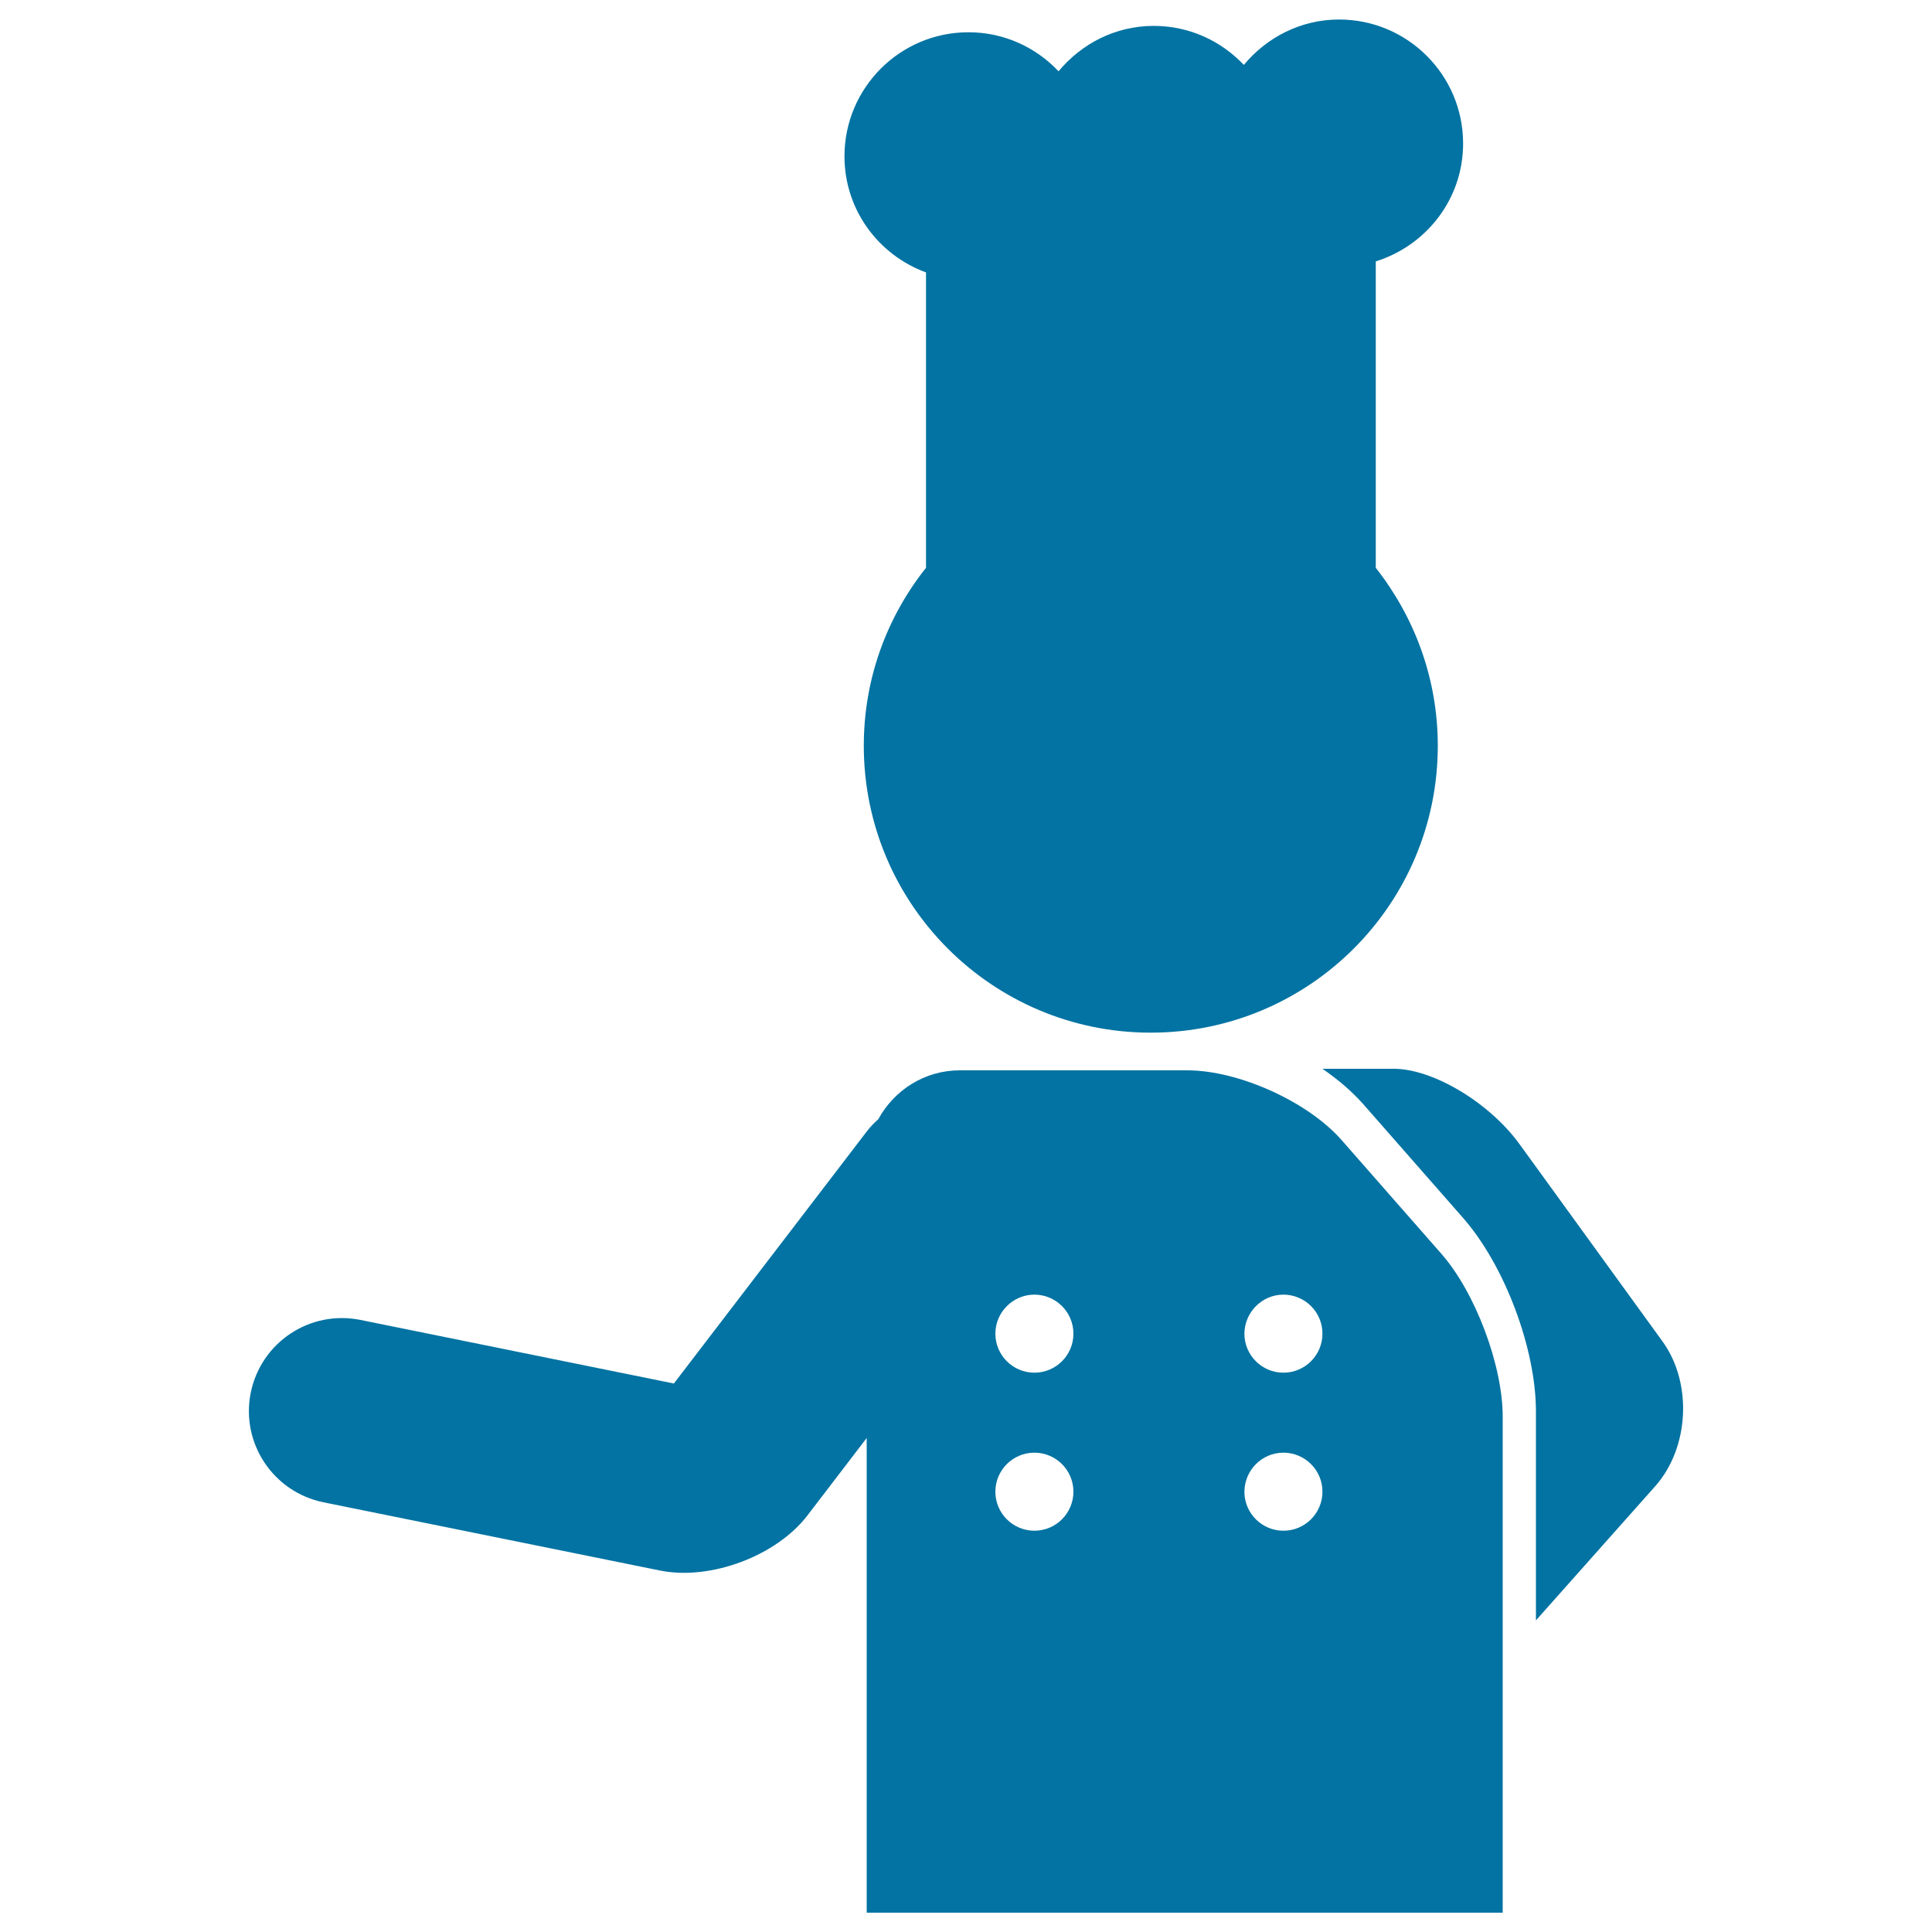
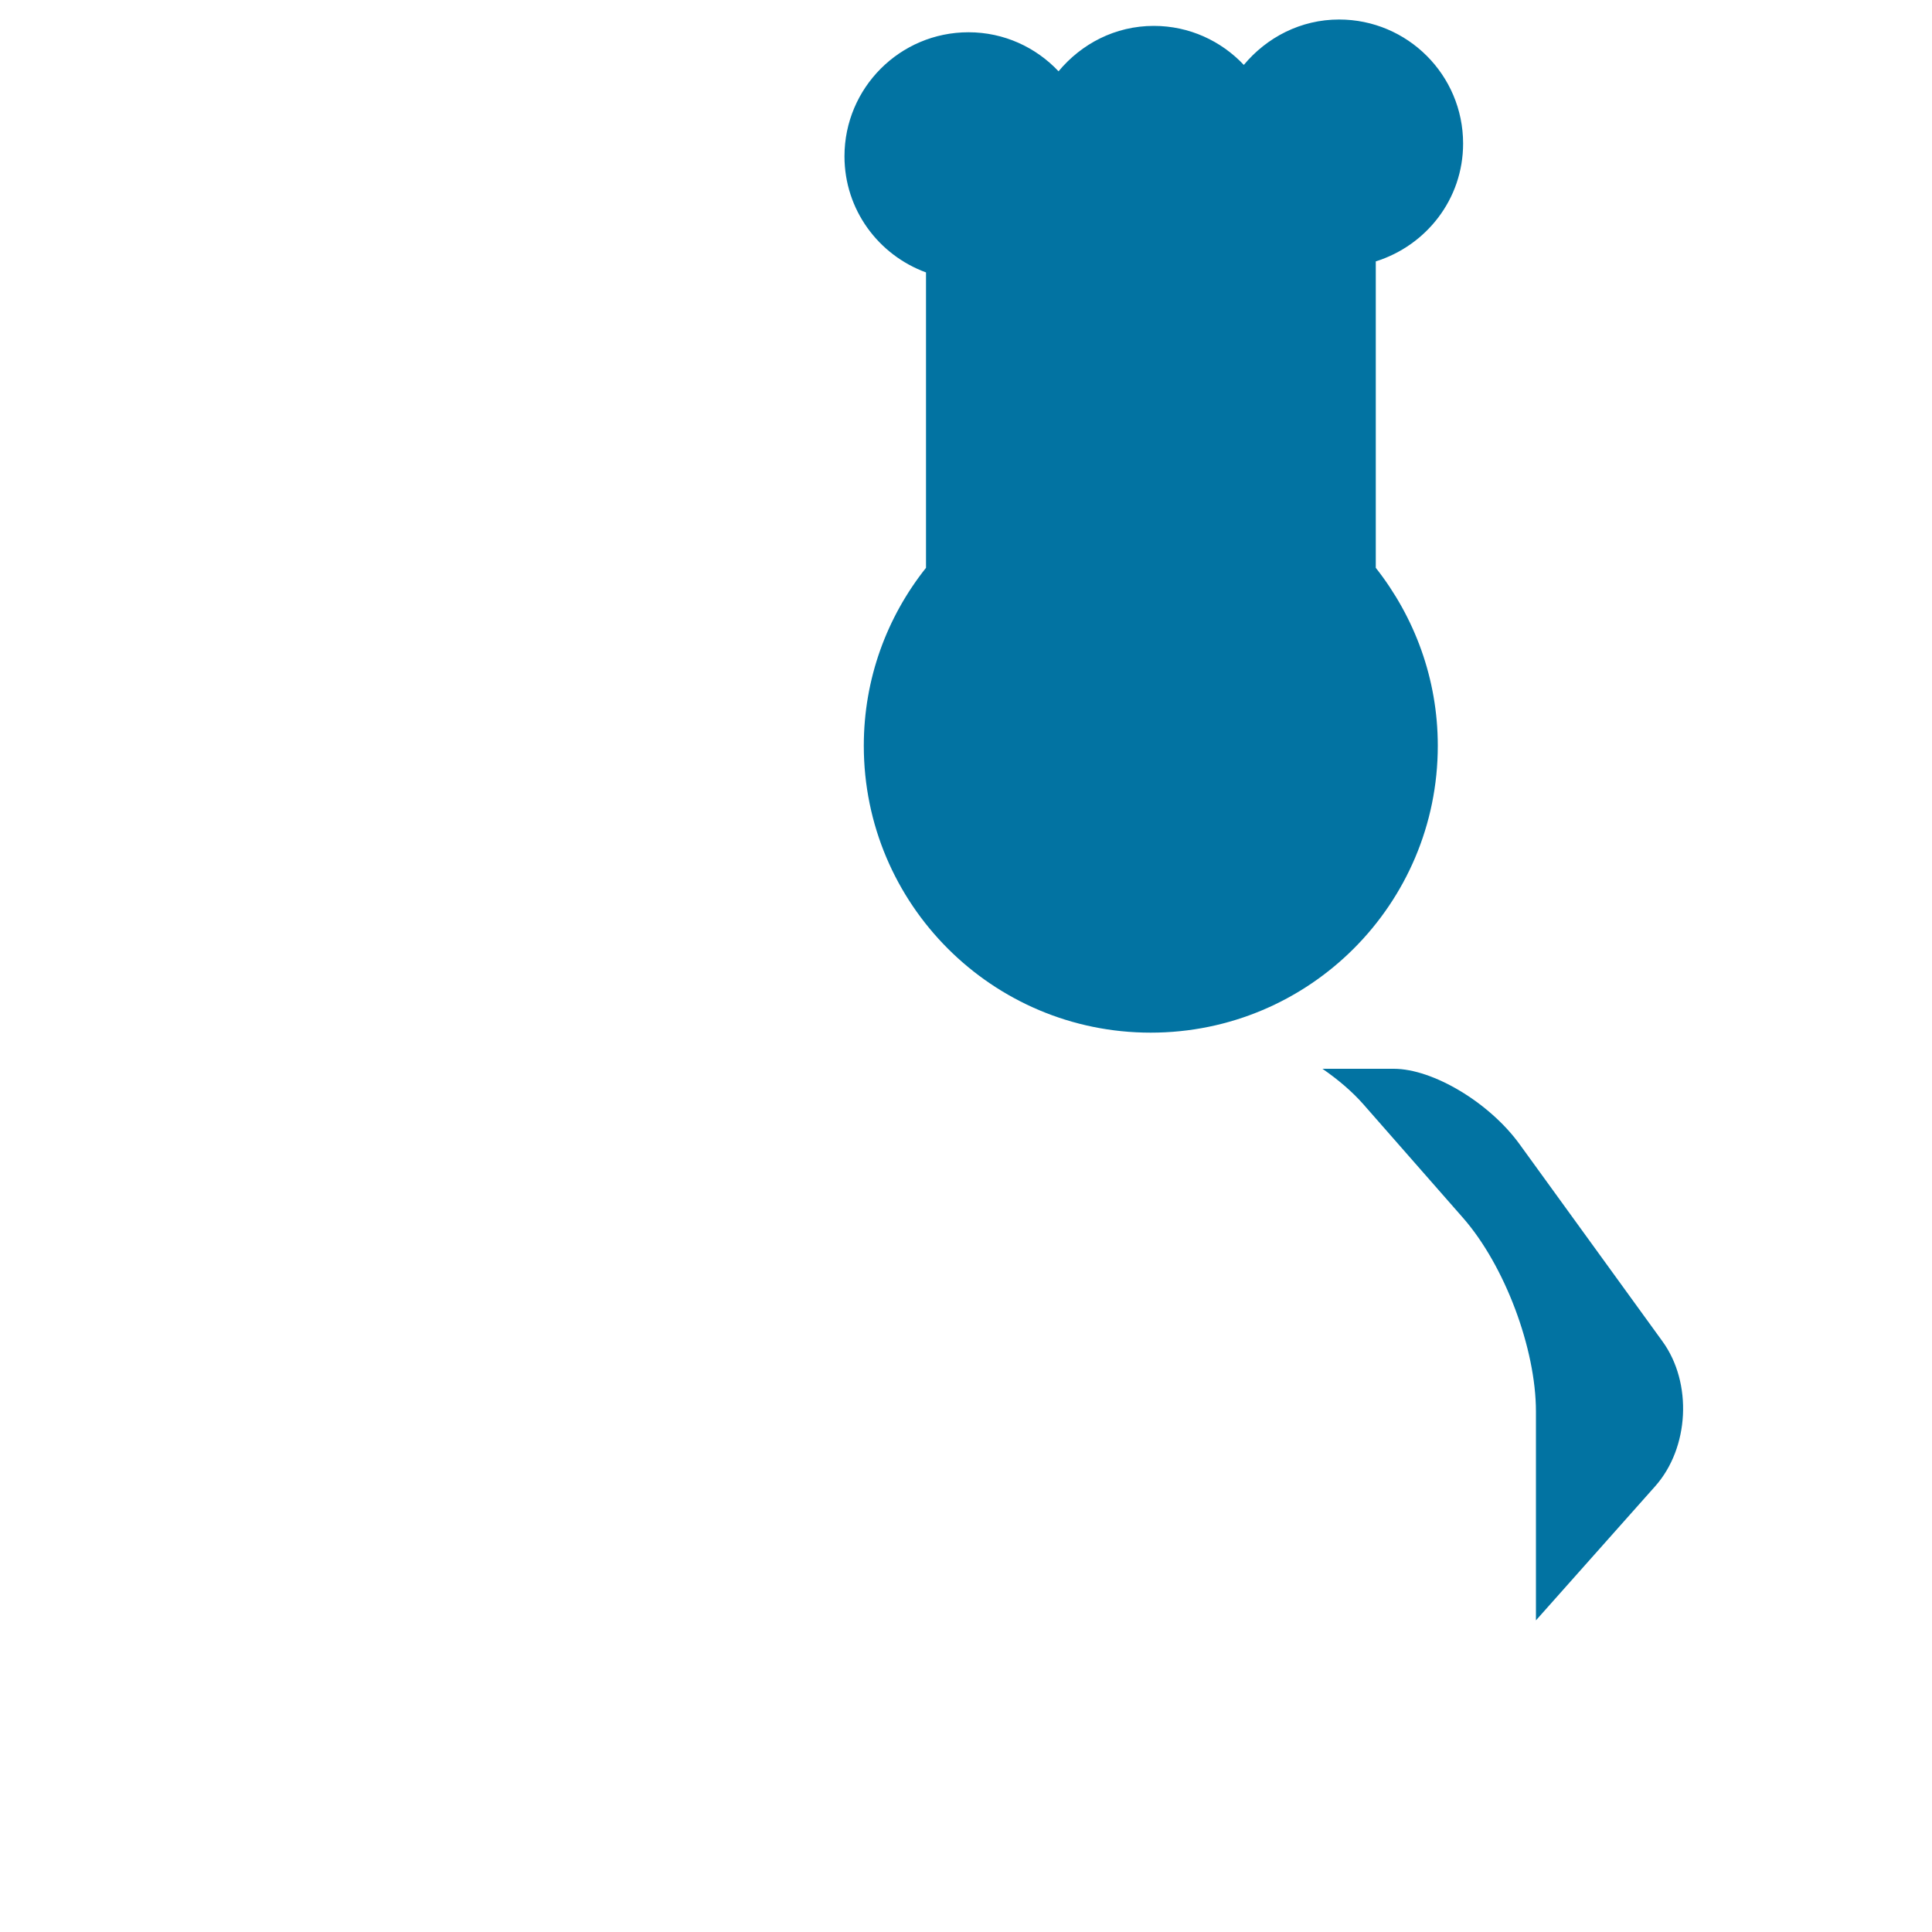
<svg xmlns="http://www.w3.org/2000/svg" viewBox="0 0 1000 1000" style="fill:#0273a2">
  <title>Chef In Uniform SVG icon</title>
  <g>
    <g>
      <path d="M856.7,769.3c17.7-19.9,19.4-53.5,3.8-75l-74-102.1c-15.6-21.5-44.8-39-65.1-39h-36.9c8.1,5.6,15.4,11.8,21.2,18.4l51.5,58.7C778.8,654.9,795,698,795,730.6v108.1L856.7,769.3z" />
-       <path d="M418,784.3l30.6-40V990h329.2V733.3c0-26.6-14.2-64.4-31.8-84.4l-51.5-58.7c-17.5-20-53.4-36.2-80-36.2H496.8c-18.3,0-34,10.3-42.2,25.3c-2,1.8-4,3.8-5.7,6L348.8,716.1l-162.2-32.9c-26.2-5.3-51.5,11.6-56.8,37.6c-5.3,26.1,11.6,51.5,37.7,56.8l174.1,35.3C367.6,818.2,401.9,805.4,418,784.3z M664.3,670.1c11.1,0,20.2,9,20.2,20.2c0,11.1-9,20.2-20.2,20.2c-11.1,0-20.2-9-20.2-20.2C644.2,679.2,653.2,670.1,664.3,670.1z M664.3,751.9c11.1,0,20.2,9,20.2,20.2c0,11.1-9,20.2-20.2,20.2c-11.1,0-20.2-9-20.2-20.2C644.2,760.9,653.2,751.9,664.3,751.9z M535.4,670.1c11.1,0,20.2,9,20.2,20.2c0,11.1-9,20.2-20.2,20.2c-11.1,0-20.2-9-20.2-20.2C515.2,679.2,524.3,670.1,535.4,670.1z M535.4,751.9c11.1,0,20.2,9,20.2,20.2c0,11.1-9,20.2-20.2,20.2c-11.1,0-20.2-9-20.2-20.2C515.2,760.9,524.3,751.9,535.4,751.9z" />
      <path d="M447.1,386c0,82,66.5,148.5,148.5,148.5c82.1,0,148.6-66.5,148.6-148.5c0-34.8-12.1-66.7-32.1-92.1V135.3c26.1-8.2,45.2-32.2,45.2-61c0-35.5-28.8-64.2-64.2-64.2c-19.9,0-37.5,9.3-49.3,23.5c-11.7-12.4-28.2-20.2-46.6-20.2c-20,0-37.5,9.3-49.3,23.5c-11.7-12.4-28.2-20.2-46.6-20.2c-35.5,0-64.2,28.8-64.2,64.2c0,27.7,17.6,51.1,42.2,60.1v152.9C459.1,319.3,447.1,351.2,447.1,386z" />
    </g>
  </g>
</svg>